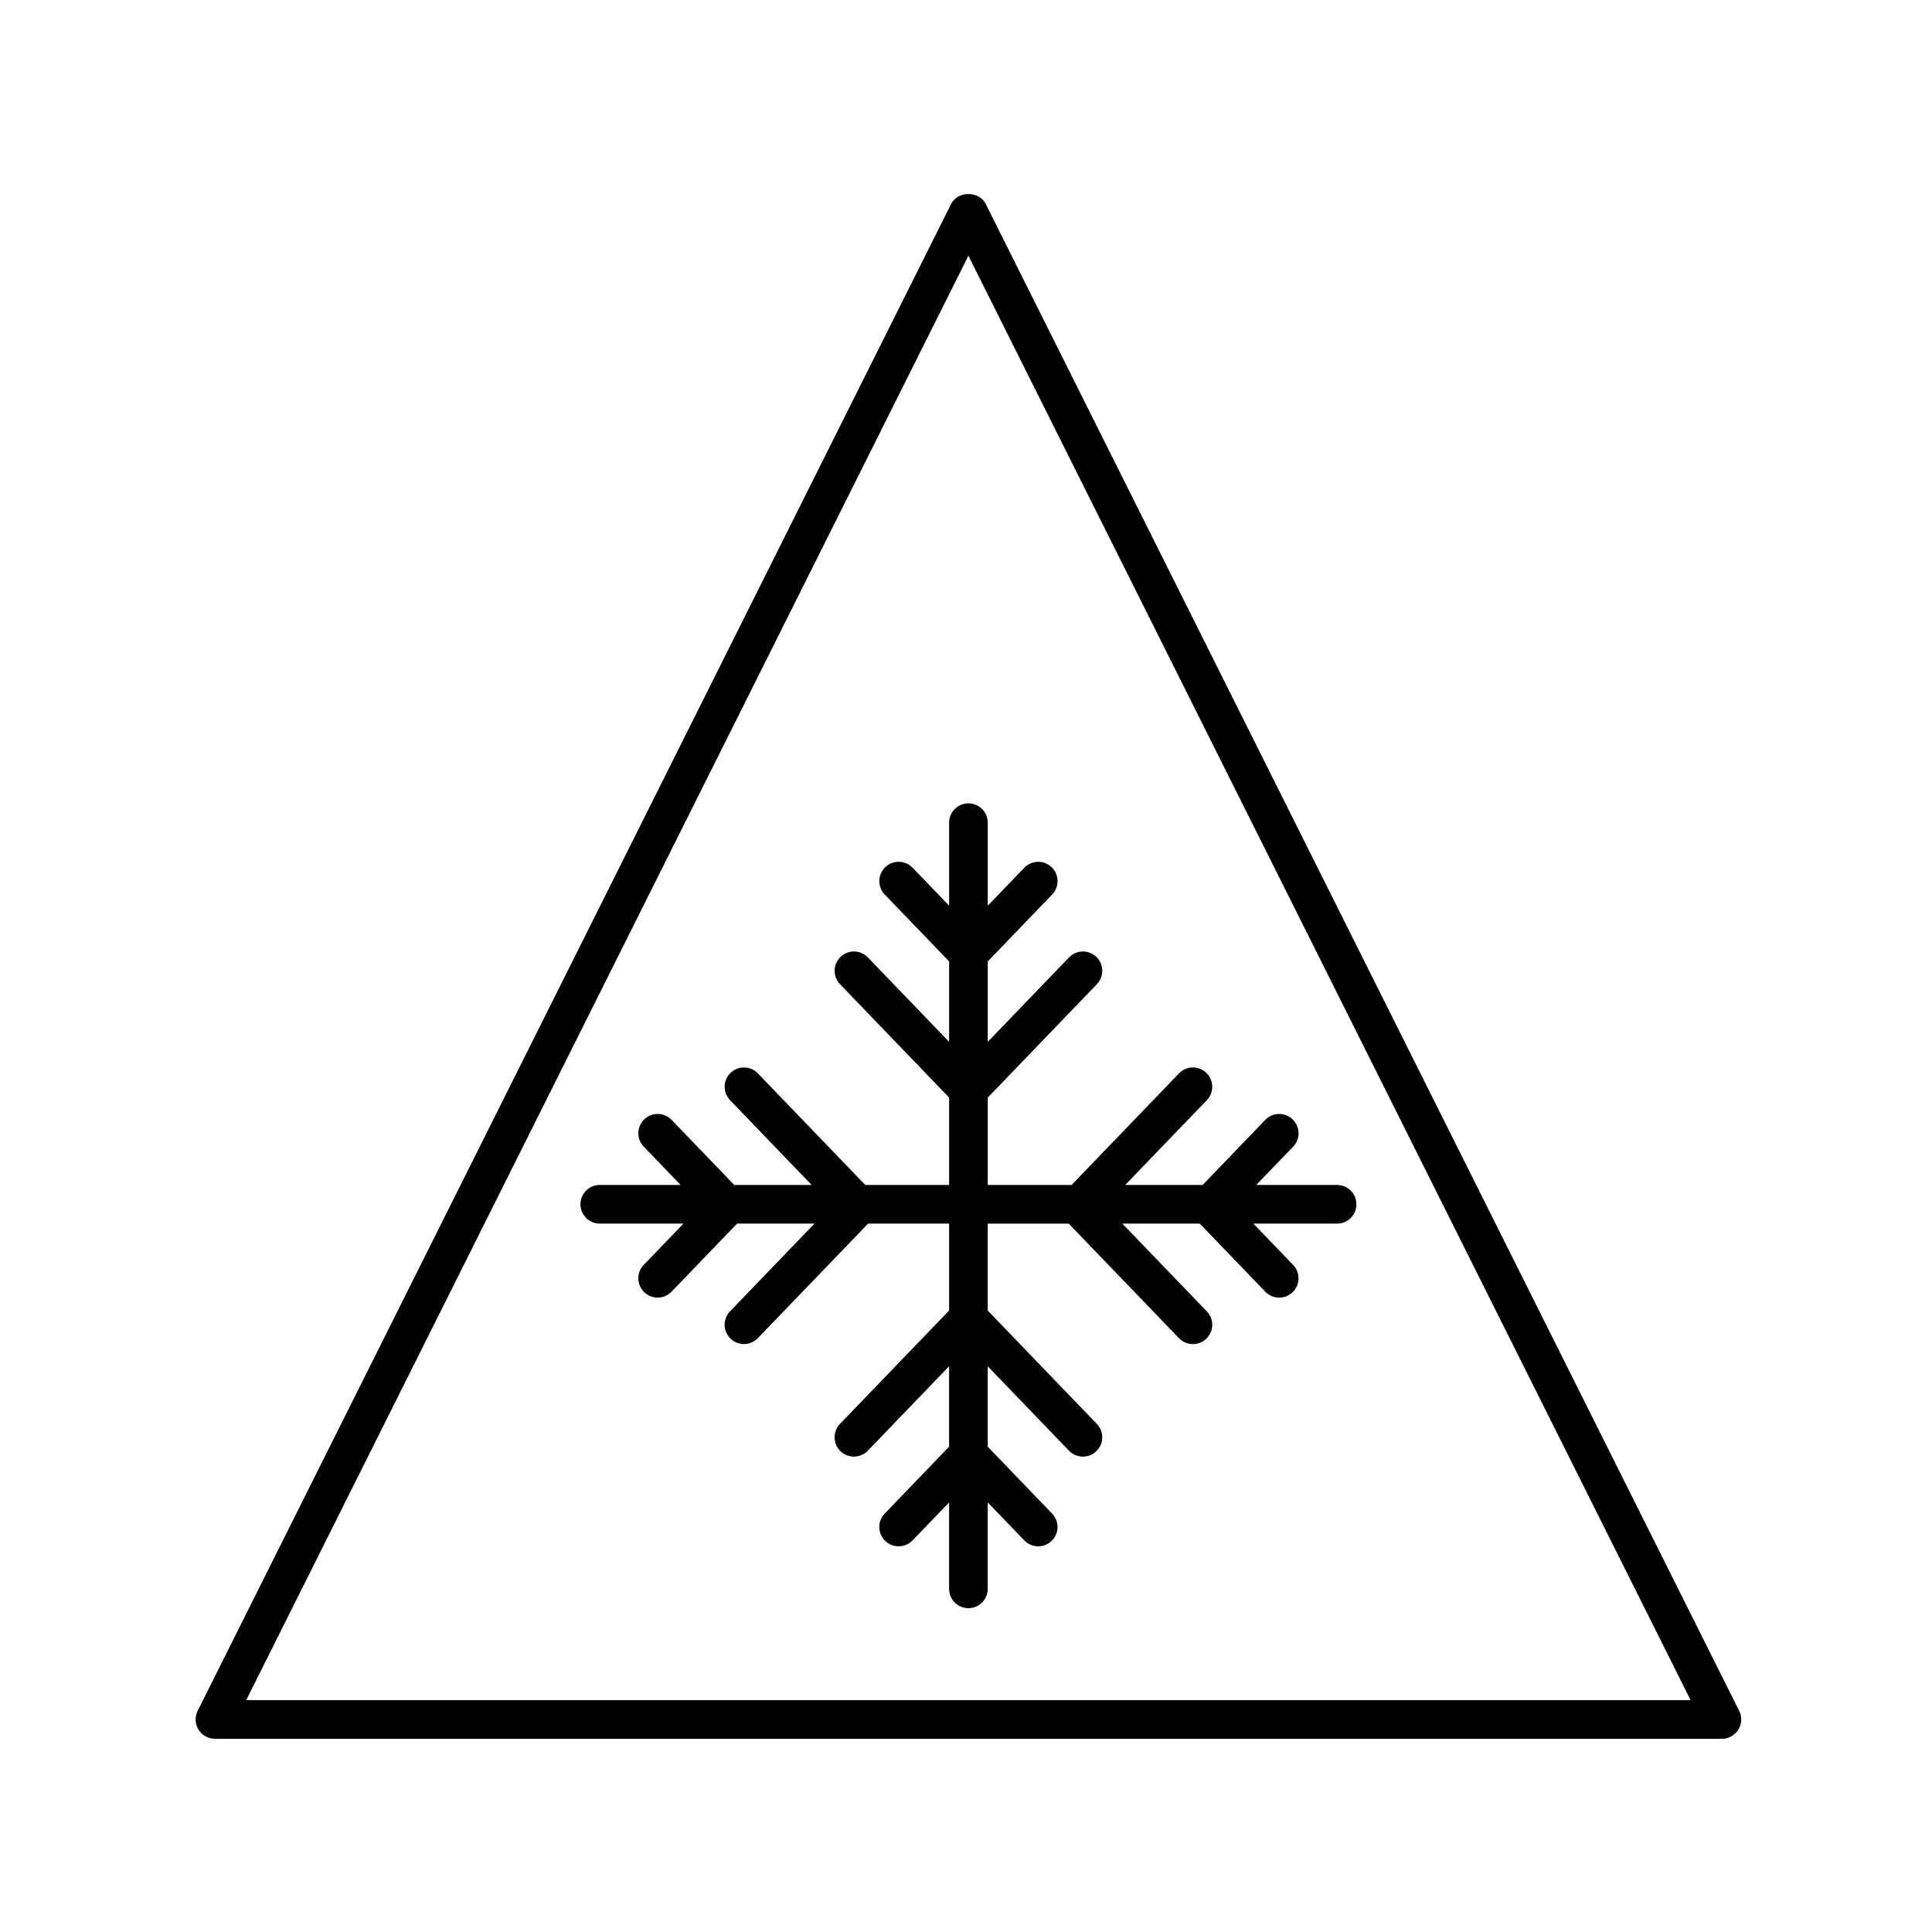
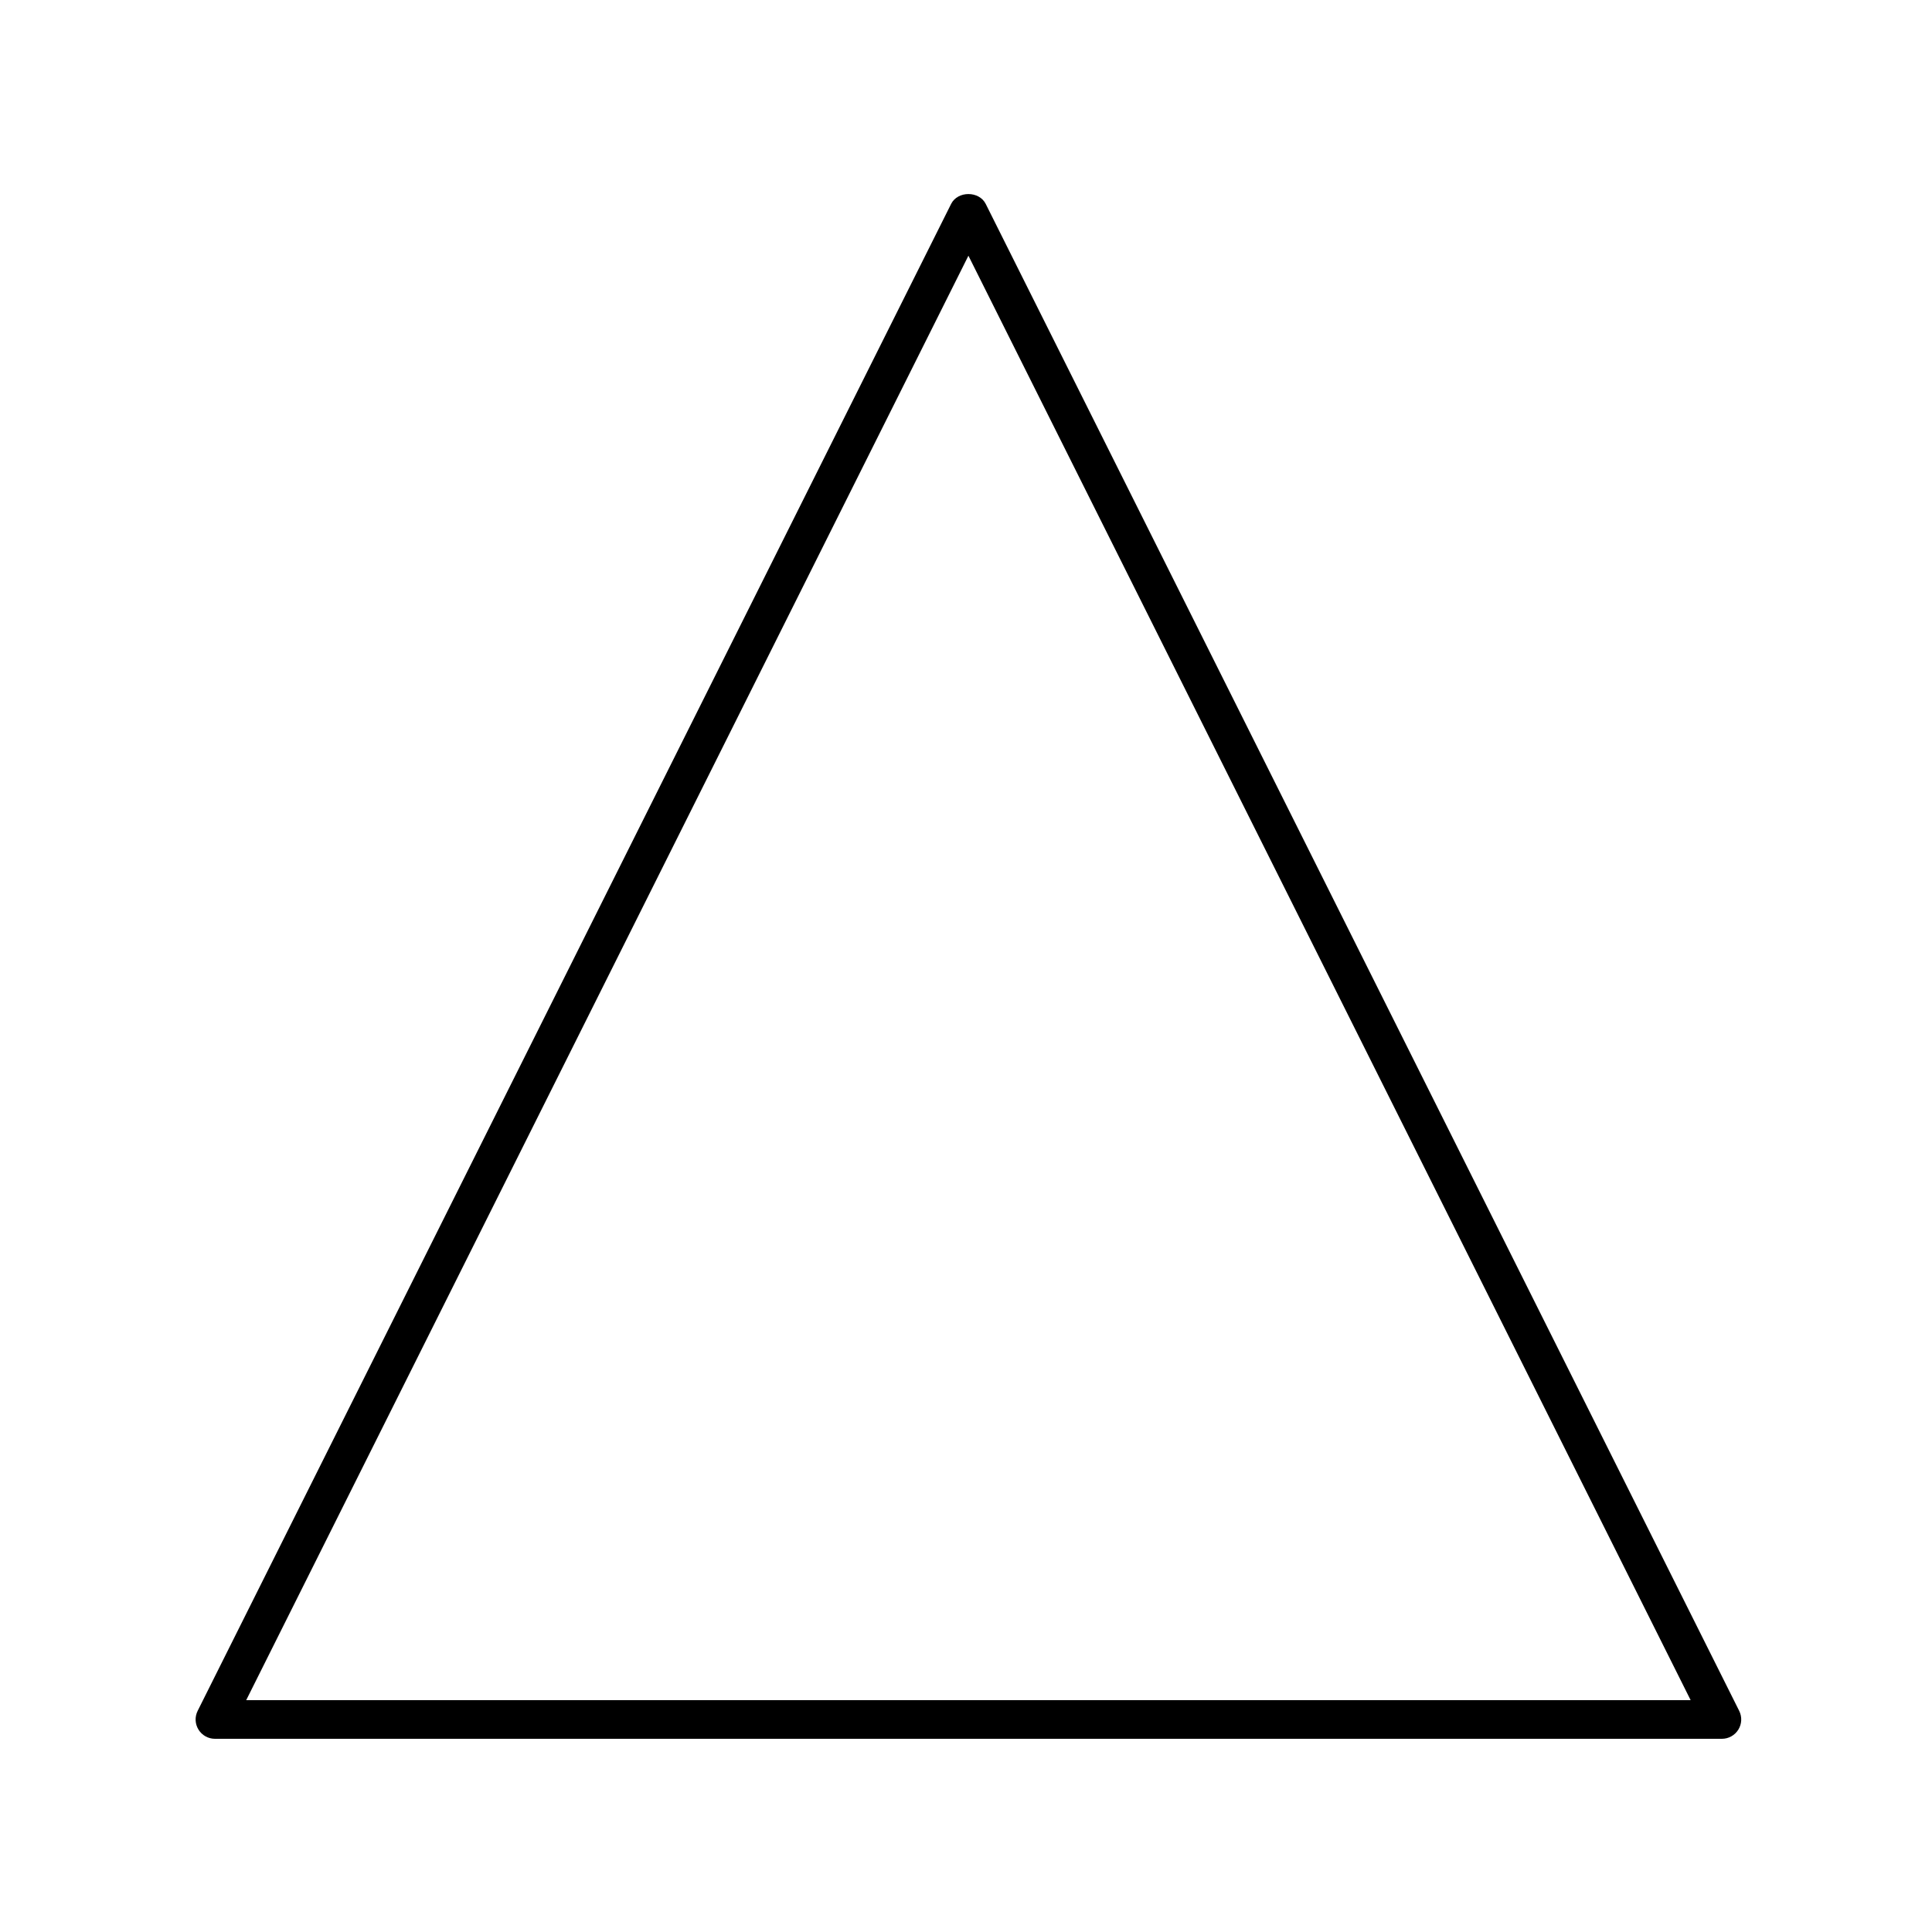
<svg xmlns="http://www.w3.org/2000/svg" width="1200pt" height="1200pt" version="1.1" viewBox="0 0 1200 1200">
  <g>
    <path d="m133.5 1080h936c4.164 0 8.016-2.16 10.211-5.688 2.195-3.539 2.387-7.957 0.527-11.676l-468-936c-4.078-8.137-17.387-8.137-21.469 0l-468 936c-1.859 3.719-1.668 8.137 0.527 11.676 2.188 3.527 6.039 5.688 10.203 5.688zm468-921.17 448.59 897.17h-897.17z" />
-     <path d="m830.5 736h-50.207l22.895-23.785c4.598-4.777 4.453-12.371-0.324-16.969-4.766-4.57-12.359-4.465-16.969 0.324l-38.914 40.43h-48.086l50.688-52.656c4.598-4.777 4.453-12.371-0.324-16.969-4.754-4.586-12.348-4.465-16.969 0.324l-66.695 69.289h-52.078v-54.266l67.766-70.414c4.598-4.777 4.453-12.371-0.324-16.969-4.777-4.598-12.371-4.453-16.969 0.324l-50.473 52.453v-49.957l39.996-41.555c4.598-4.777 4.453-12.371-0.324-16.969-4.789-4.586-12.359-4.453-16.969 0.324l-22.703 23.578v-51.551c0-6.625-5.363-12-12-12s-12 5.375-12 12v51.551l-22.703-23.578c-4.598-4.777-12.215-4.922-16.969-0.324-4.777 4.598-4.922 12.191-0.324 16.969l39.996 41.555v49.957l-50.473-52.453c-4.609-4.777-12.191-4.922-16.969-0.324-4.777 4.598-4.922 12.191-0.324 16.969l67.766 70.414v54.266h-52.094l-66.684-69.289c-4.598-4.777-12.191-4.922-16.969-0.324s-4.922 12.191-0.324 16.969l50.676 52.656h-48.07l-38.914-40.43c-4.598-4.777-12.191-4.922-16.969-0.324-4.777 4.598-4.922 12.191-0.324 16.969l22.895 23.785h-50.207c-6.637 0-12 5.375-12 12s5.363 12 12 12h51.984l-24.684 25.645c-4.598 4.777-4.453 12.371 0.324 16.969 2.328 2.242 5.316 3.348 8.316 3.348 3.144 0 6.289-1.234 8.652-3.684l40.691-42.277h48.07l-52.453 54.504c-4.598 4.777-4.453 12.371 0.324 16.969 2.328 2.242 5.316 3.348 8.316 3.348 3.156 0 6.289-1.234 8.652-3.684l68.473-71.137h50.316v53.988l-67.777 70.414c-4.598 4.777-4.453 12.371 0.324 16.969 4.777 4.598 12.359 4.453 16.969-0.324l50.473-52.441v49.957l-39.996 41.555c-4.598 4.777-4.453 12.371 0.324 16.969 4.777 4.586 12.371 4.453 16.969-0.324l22.703-23.578v53.676c0 6.625 5.363 12 12 12s12-5.375 12-12v-53.676l22.703 23.578c2.352 2.449 5.496 3.684 8.652 3.684 3 0 6-1.117 8.316-3.348 4.777-4.598 4.922-12.191 0.324-16.969l-39.996-41.555v-49.957l50.473 52.441c2.352 2.449 5.496 3.684 8.652 3.684 3 0 5.988-1.117 8.316-3.348 4.777-4.598 4.922-12.191 0.324-16.969l-67.766-70.414v-53.988h50.305l68.484 71.137c2.352 2.449 5.496 3.684 8.652 3.684 3 0 6-1.117 8.316-3.359 4.777-4.598 4.922-12.191 0.324-16.969l-52.465-54.504h48.082l40.691 42.277c2.352 2.449 5.496 3.684 8.652 3.684 3 0 5.988-1.117 8.316-3.348 4.777-4.598 4.922-12.191 0.324-16.969l-24.684-25.645h51.984c6.637 0 12-5.375 12-12s-5.352-12.012-11.988-12.012z" />
  </g>
</svg>